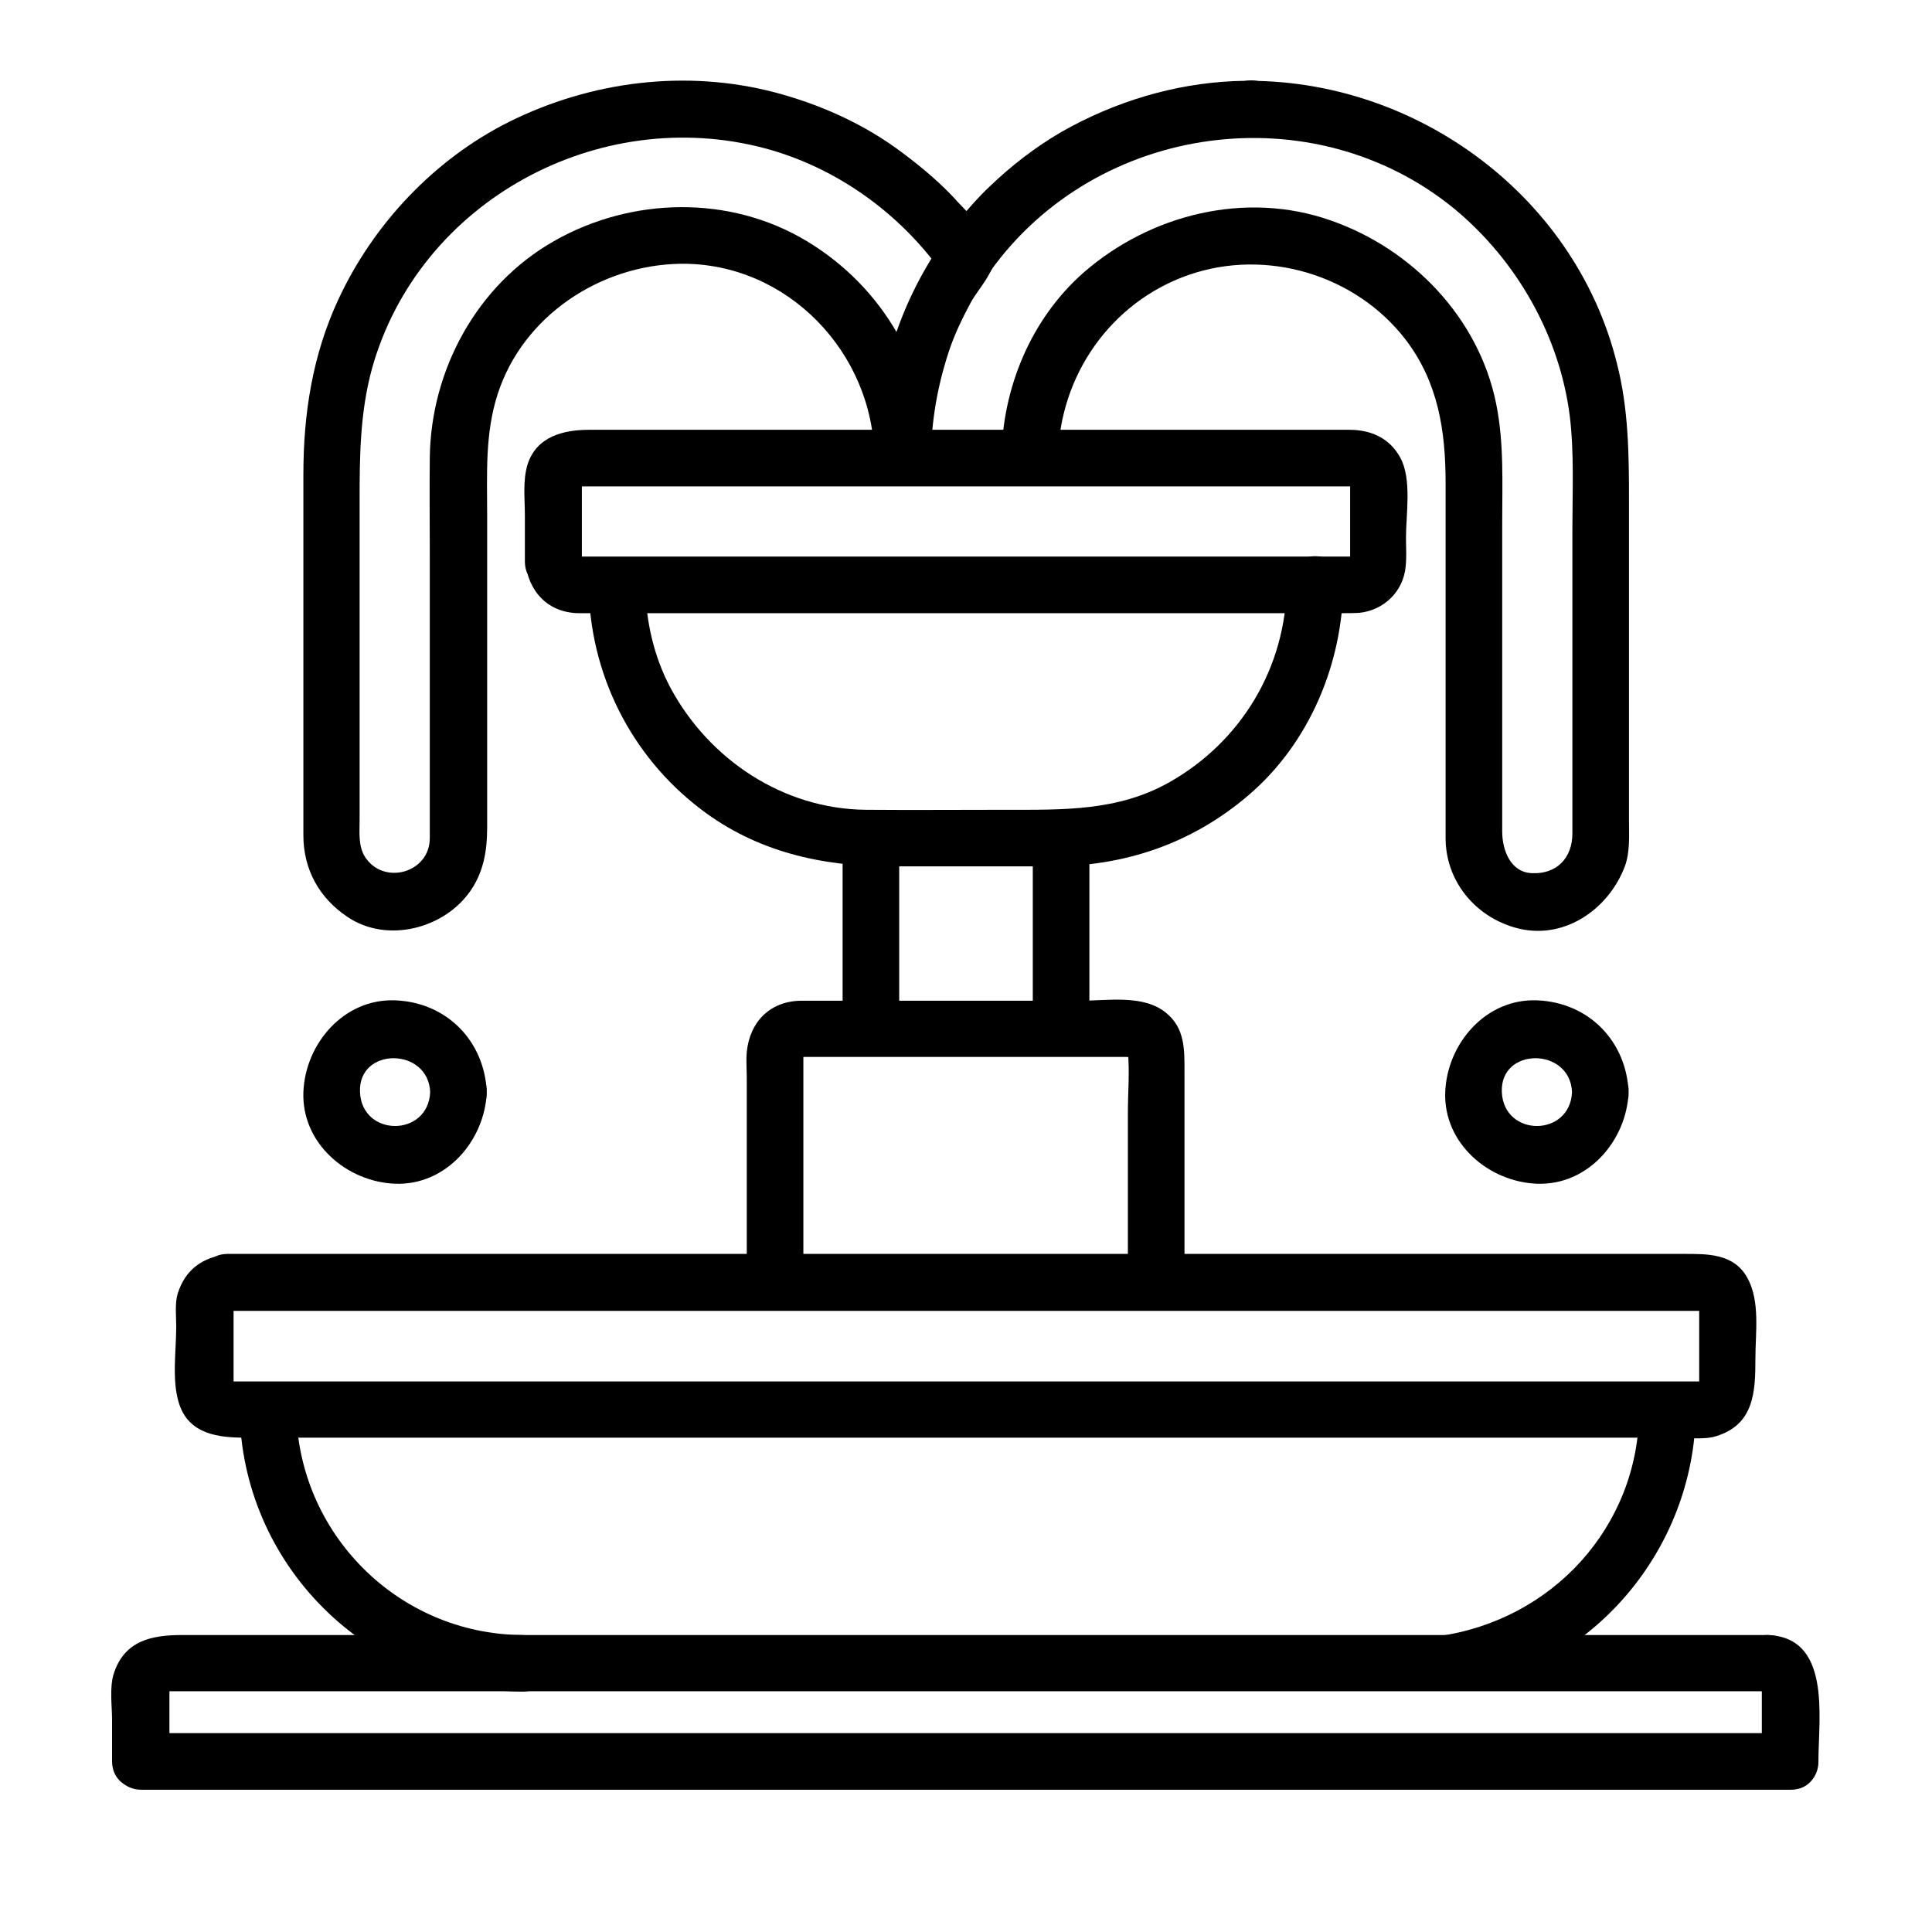
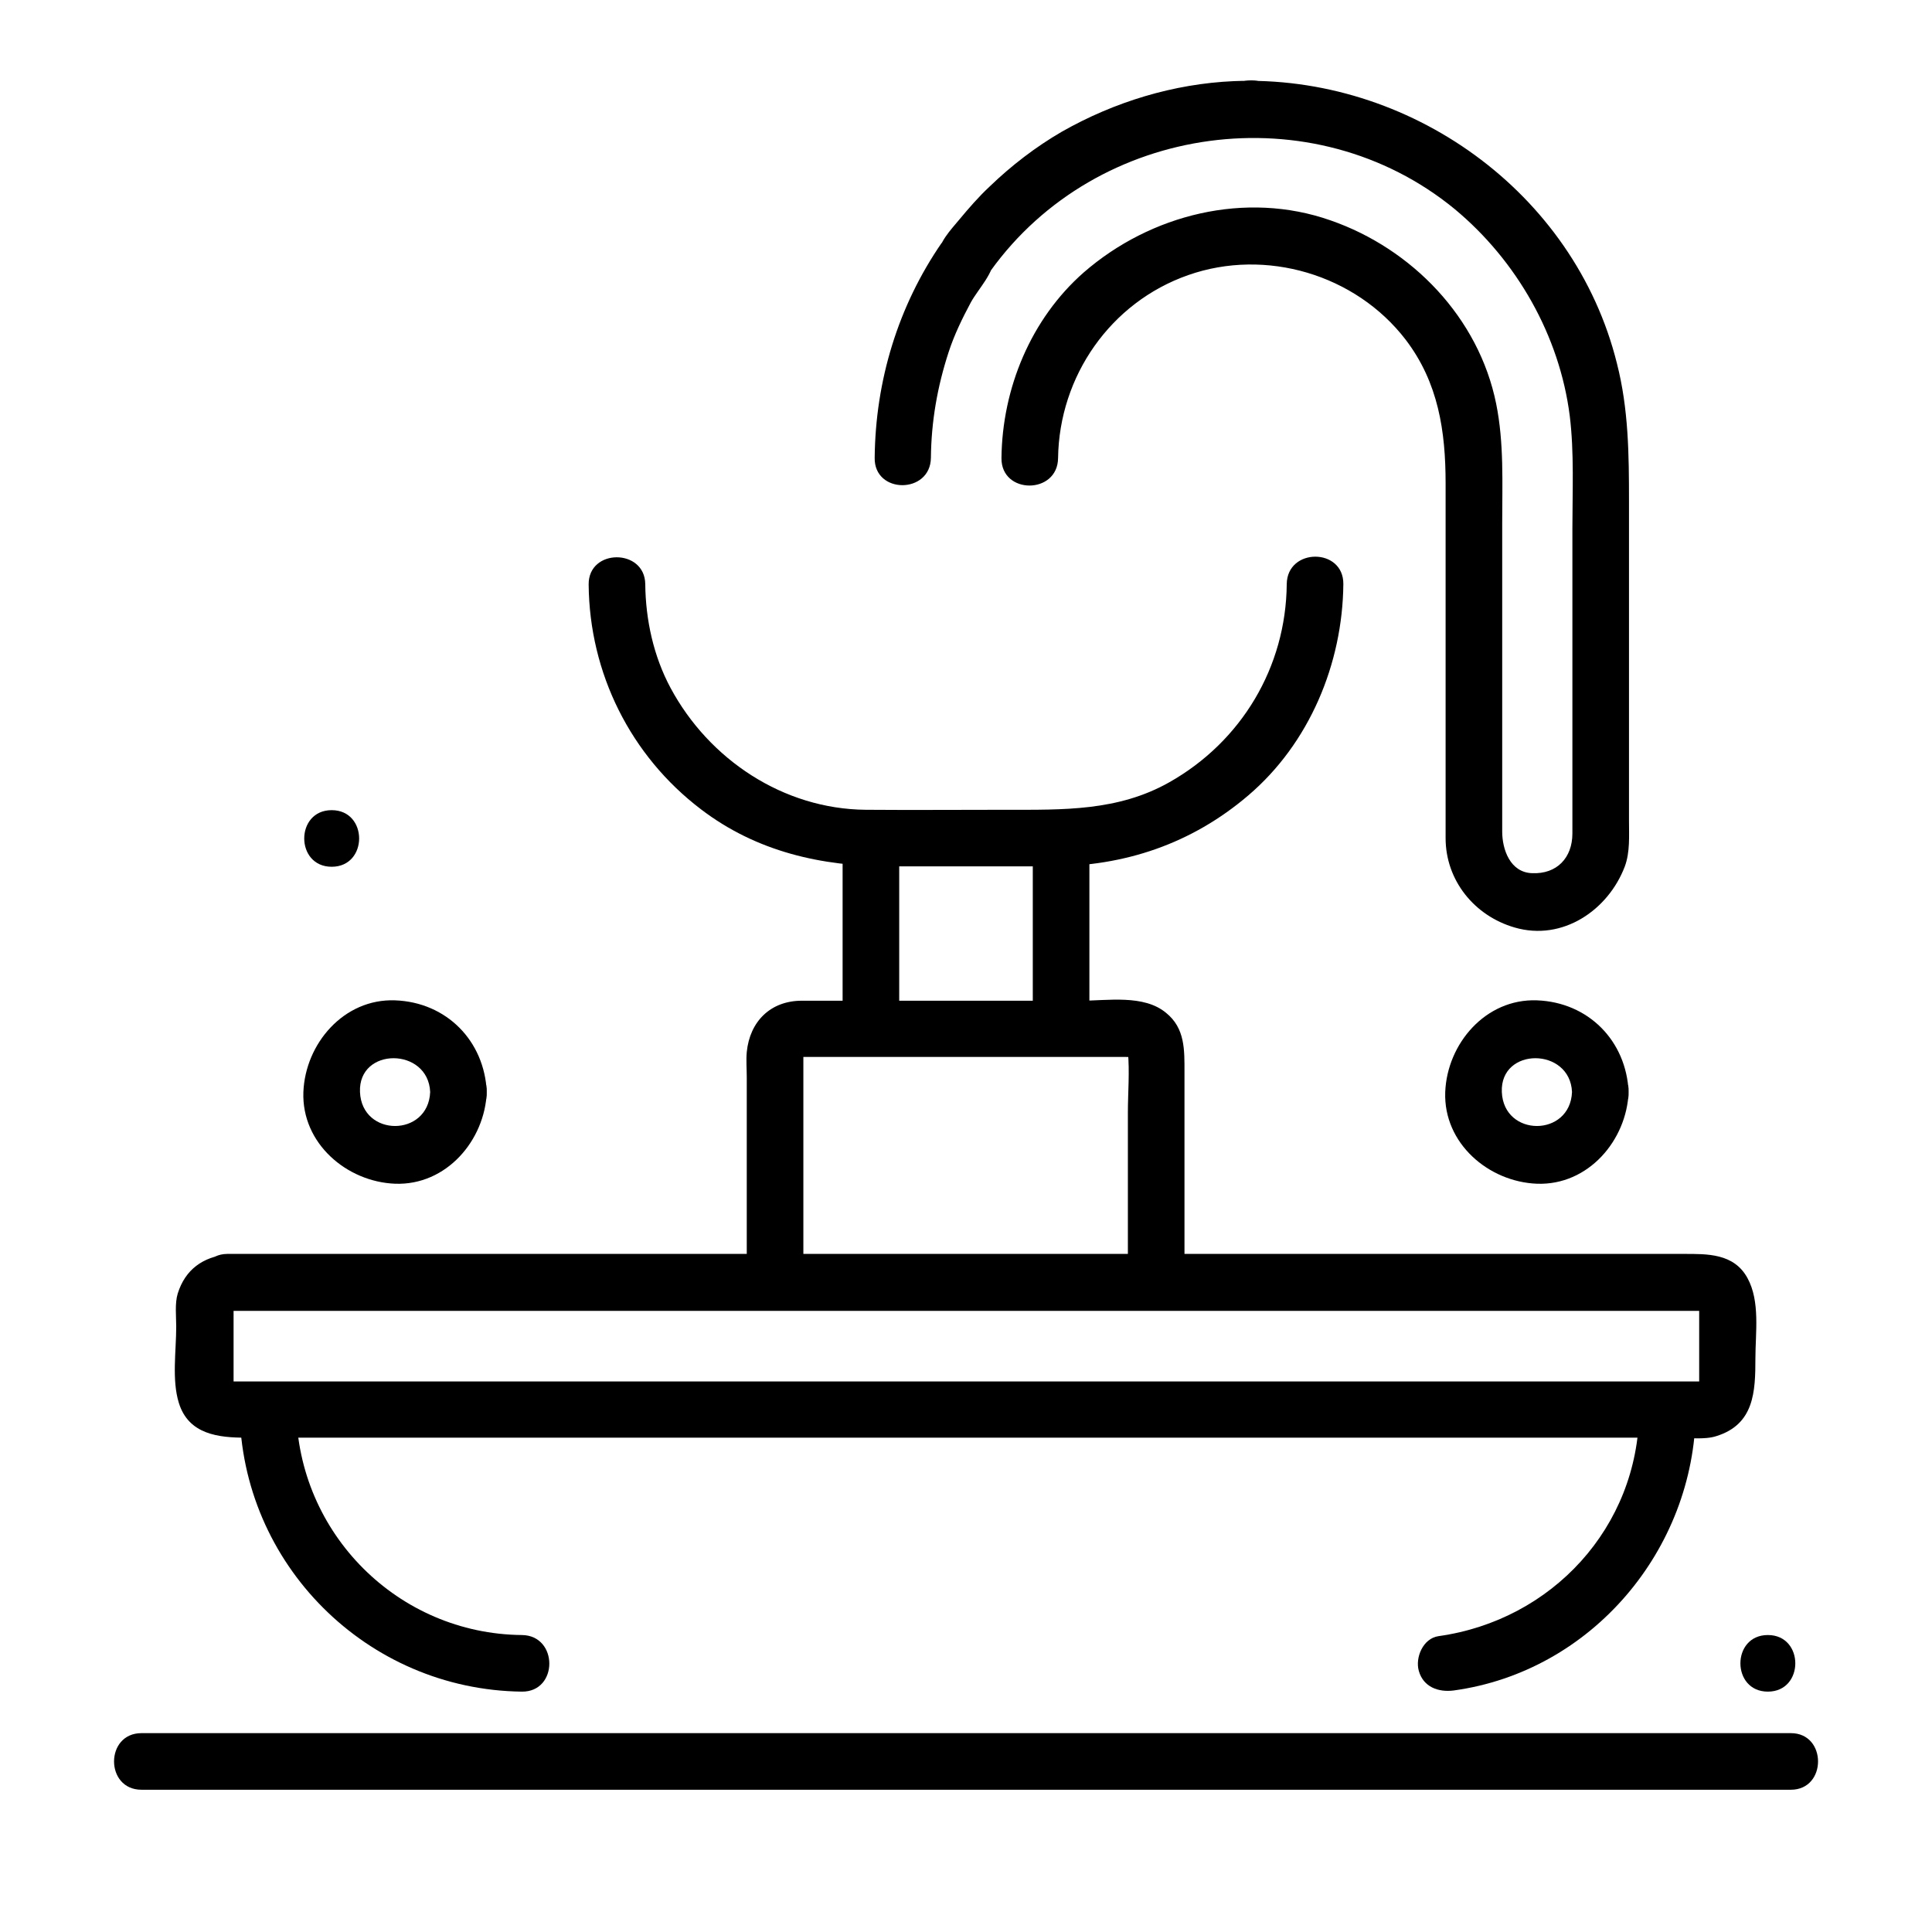
<svg xmlns="http://www.w3.org/2000/svg" enable-background="new 0 0 512 512" id="Layer_1" version="1.0" viewBox="0 0 512 512" xml:space="preserve">
  <g>
    <g>
      <g>
        <path d="M87.9,229.7c9.7,0,9.7-15,0-15S78.2,229.7,87.9,229.7L87.9,229.7z" />
-         <path d="M263.5,68.1c0-5.2-6.3-10.9-9.6-14.5c-4.4-4.9-9.4-9.1-14.6-13c-10-7.6-21.8-12.9-33.9-16.1c-23.6-6.2-48.8-3-70.5,7.8     c-19.8,9.9-36,27.1-45.3,47.2c-6.8,14.7-9.2,30.2-9.2,46.2c0,28.1,0,56.2,0,84.3c0,3.8,0,7.6,0,11.4c0,9,4.2,16.6,11.7,21.6     c10.5,7.1,25.8,3.1,32.7-7.1c3.4-5,4.3-10.6,4.3-16.5c0-27.7,0-55.4,0-83.1c0-10.8-0.6-21.4,2.8-31.9     c6.7-20.7,27.2-34.2,48.5-34.5c28.3-0.3,51,23.6,51.3,51.3c0.1,9.7,15.1,9.7,15,0c-0.3-23.6-12.6-45.1-32.9-57.3     c-20.4-12.3-46.5-11.7-67,0c-20.4,11.6-32.6,34.1-32.9,57.3c-0.1,8.5,0,17,0,25.6c0,25.1,0,50.2,0,75.3c0,9.2-12.1,12.6-17.1,5.1     c-1.9-2.9-1.5-6.6-1.5-9.8c0-13.2,0-26.5,0-39.7c0-15,0-29.9,0-44.9c0-12,0.1-23.5,3.3-35.2c12.5-44.4,60.1-70,104.1-58.3     c18.7,5,35.4,16.9,46.7,32.6c-0.3-1.3-0.7-2.5-1-3.8c0,0,0,0,0,0C248.5,77.8,263.5,77.8,263.5,68.1L263.5,68.1z" />
      </g>
    </g>
    <g>
      <g>
        <path d="M390.5,229.7c9.7,0,9.7-15,0-15S380.8,229.7,390.5,229.7L390.5,229.7z" />
        <path d="M246.7,121.3c0.1-9.6,1.7-18.8,4.7-28c1.5-4.6,3.6-8.9,5.9-13.2c2-3.6,6.2-7.8,6.2-12.1c-0.3,1.3-0.7,2.5-1,3.8     c28.2-39.3,85.6-47.1,123-16.4C402,69.1,413.3,89,416,110.2c1.2,9.8,0.7,20,0.7,29.9c0,26.9,0,53.9,0,80.8     c0,6.4-4.1,10.8-10.7,10.5c-5.8-0.2-7.9-6.3-7.9-11c0-11.6,0-23.2,0-34.9c0-15.6,0-31.3,0-46.9c0-10.6,0.5-21.2-1.6-31.6     c-4.6-22.8-22.3-41.1-43.9-48.6c-22.5-7.9-47.7-1.6-65.4,13.8c-14,12.3-21.6,30.7-21.8,49.2c-0.1,9.7,14.9,9.7,15,0     c0.3-21.7,13.9-41.3,34.5-48.5c20.5-7.2,44.3-0.2,57.6,17.1c8.7,11.4,10.6,24.3,10.6,38.1c0,13.9,0,27.8,0,41.7     c0,14.5,0,28.9,0,43.4c0,3,0,5.9,0,8.9c0,11.2,7.6,20.6,18.3,23.7c12.7,3.7,24.8-4.6,29.2-16.2c1.4-3.8,1.1-8.1,1.1-12.1     c0-13.2,0-26.5,0-39.7c0-15,0-29.9,0-44.9c0-12.4-0.1-24.5-3.2-36.6c-11.3-45.5-55.2-76.7-101.5-74.8c-16,0.7-31.7,5.5-45.6,13.4     c-6.9,4-13.4,9-19.1,14.5c-2.9,2.7-5.5,5.7-8,8.7c-2.3,2.8-5.7,6.2-5.7,10c0.3-1.3,0.7-2.5,1-3.8c-11.6,16.8-17.6,36.6-17.8,57     C231.6,131,246.6,131,246.7,121.3L246.7,121.3z" />
      </g>
    </g>
    <g>
      <g>
        <path d="M331.6,36.3c9.7,0,9.7-15,0-15S322,36.3,331.6,36.3L331.6,36.3z" />
      </g>
    </g>
    <g>
      <g>
        <path d="M288.7,272.6c0-16.8,0-33.6,0-50.4c0-9.7-15-9.7-15,0c0,16.8,0,33.6,0,50.4C273.7,282.3,288.7,282.3,288.7,272.6     L288.7,272.6z" />
      </g>
    </g>
    <g>
      <g>
-         <path d="M238.3,272.6c0-16.8,0-33.6,0-50.4c0-9.7-15-9.7-15,0c0,16.8,0,33.6,0,50.4C223.3,282.3,238.3,282.3,238.3,272.6     L238.3,272.6z" />
+         <path d="M238.3,272.6c0-16.8,0-33.6,0-50.4c0-9.7-15-9.7-15,0c0,16.8,0,33.6,0,50.4C223.3,282.3,238.3,282.3,238.3,272.6     L238.3,272.6" />
      </g>
    </g>
    <g>
      <g>
-         <path d="M348.5,162.4c9.7,0,9.7-15,0-15S338.8,162.4,348.5,162.4L348.5,162.4z" />
        <path d="M156,154.9c0.2,23.5,11.1,45.4,29.8,59.6c14.7,11.2,31.9,15.1,50.1,15.1c14.2,0,28.3,0,42.5,0c19.6,0,37.4-6,52.4-18.8     c16.2-13.8,25-34.9,25.2-56c0.1-9.7-14.9-9.7-15,0c-0.2,22-12,41.7-31.1,52.5c-13.6,7.7-28.2,7.3-43.2,7.3     c-12.4,0-24.9,0.1-37.3,0c-21.8-0.2-41.5-13.3-51.7-32.3c-4.5-8.4-6.6-18-6.7-27.5C170.9,145.3,155.9,145.3,156,154.9L156,154.9z     " />
      </g>
    </g>
    <g>
      <g>
-         <path d="M154.2,148.9c0-6.1,0-12.2,0-18.3c0-1,0-2,0-2.9c0-0.3-0.5,1.2-1.4,1.2c0.5,0,0.9,0,1.4,0c7.3,0,14.7,0,22,0     c29.9,0,59.8,0,89.8,0c27.1,0,54.3,0,81.4,0c3.1,0,6.2,0,9.3,0c0.7,0,1.4,0,2.1,0c0.1,0,0.3,0,0.4,0c-1.1,0-1.4-2.1-1.4-0.9     c0,6.5,0,13.1,0,19.6c0,2.5,0.3-0.1,1.3-0.1c-0.6,0-1.2,0-1.8,0c-53.5,0-107.1,0-160.6,0c-10.7,0-21.3,0-32,0c-2.9,0-5.9,0-8.8,0     c-0.8,0-1.6,0-2.3,0C151.9,147.4,154.1,147.6,154.2,148.9c-0.4-4.1-3.1-7.5-7.5-7.5c-3.8,0-7.9,3.4-7.5,7.5     c0.8,7.9,6.1,13.6,14.4,13.6c2.3,0,4.6,0,6.9,0c10.4,0,20.8,0,31.1,0c31.6,0,63.3,0,94.9,0c23,0,46.1,0,69.1,0     c1.6,0,3.2,0,4.7-0.1c6.5-0.7,11.6-5.7,12.2-12.2c0.3-2.5,0.1-5.1,0.1-7.7c0-6.2,1.6-15.5-1.5-21.2c-2.8-5.2-7.8-7.4-13.5-7.4     c-52.9,0-105.8,0-158.7,0c-14.2,0-28.5,0-42.7,0c-6.8,0-14,1.7-16.4,9.2c-1.3,4.3-0.7,9.2-0.7,13.6c0,4.1,0,8.1,0,12.2     C139.2,158.5,154.2,158.5,154.2,148.9z" />
-       </g>
+         </g>
    </g>
    <g>
      <g>
        <path d="M313.9,339.9c0-11.5,0-23,0-34.6c0-7,0-14.1,0-21.1c0-5.9,0.2-11.7-4.9-15.8c-5.9-4.9-15.5-3.2-22.6-3.2     c-3.5,0-6.9,0-10.4,0c-14.2,0-28.3,0-42.5,0c-7,0-14,0-21,0c-8.3,0-13.8,5.5-14.6,13.6c-0.2,2.2,0,4.5,0,6.7     c0,18.1,0,36.3,0,54.4c0,9.7,15,9.7,15,0c0-11.5,0-23,0-34.6c0-7,0-14.1,0-21.1c0-1.7,0-3.3,0-5c0-1,0.2-0.2-0.4,0.5     c-0.4,0.5-1.5,0.4-0.7,0.4c0.6,0,1.2,0,1.9,0c22.5,0,45,0,67.5,0c3.7,0,7.3,0,11,0c2,0,4,0,6,0c3.3,0,0.9,0.4,0.7-1.4     c0.5,5.3,0,10.9,0,16.2c0,15,0,30,0,45C298.9,349.6,313.9,349.6,313.9,339.9L313.9,339.9z" />
      </g>
    </g>
    <g>
      <g>
        <path d="M63.5,373.5c0.4,41,33.7,74.3,74.8,74.8c9.7,0.1,9.7-14.9,0-15c-32.8-0.3-59.4-26.9-59.8-59.8     C78.5,363.8,63.5,363.8,63.5,373.5L63.5,373.5z" />
        <path d="M385.2,448c36.6-5,63.8-37.3,64.2-73.9c0.1-9.7-14.9-9.7-15,0c-0.3,30.6-23.1,55.3-53.2,59.5c-4.1,0.6-6.2,5.7-5.2,9.2     C377.2,447.1,381.2,448.5,385.2,448L385.2,448z" />
      </g>
    </g>
    <g>
      <g>
        <path d="M60.3,347.4c35.1,0,70.2,0,105.3,0c64.1,0,128.1,0,192.2,0c23.5,0,47.1,0,70.6,0c6.3,0,12.5,0,18.8,0c1.3,0,2.7,0,4,0     c0.2,0,0.3,0,0.5,0c-1.4,0-1.4-2.4-1.4-0.5c0,1.6,0,3.1,0,4.7c0,3.7,0,7.4,0,11.2c0,1.3,0,2.6,0,3.8c0,1.9,0-0.5,1.4-0.5     c-0.7,0-1.5,0-2.2,0c-5.2,0-10.5,0-15.7,0c-22.2,0-44.3,0-66.5,0c-63.8,0-127.7,0-191.5,0c-38.3,0-76.6,0-114.9,0     c-0.8,0-0.1-0.2,0.6,0.4c0.8,0.7,0.4,1.4,0.4-0.3c0-1.4,0-2.8,0-4.2c0-3.7,0-7.4,0-11.2c0-1.3,0-2.6,0-3.8     C61.7,345,61.7,347.2,60.3,347.4c4.1-0.4,7.5-3.1,7.5-7.5c0-3.8-3.4-7.9-7.5-7.5c-6.5,0.7-11.2,4-13.2,10.4     c-0.8,2.6-0.4,6.1-0.4,8.8c0,6.4-1.2,14.1,0.7,20.2c2.6,8.4,10.6,9.2,17.8,9.2c16.8,0,33.7,0,50.5,0c61.8,0,123.6,0,185.4,0     c47.7,0,95.4,0,143.1,0c3.2,0,7.5,0.6,10.6-0.4c10.1-3.1,10.4-11.8,10.4-20.6c0-6.8,1.3-15.1-2.1-21.3c-3.6-6.6-10.7-6.4-17-6.4     c-6.6,0-13.2,0-19.8,0c-56,0-111.9,0-167.9,0c-56.7,0-113.5,0-170.2,0c-9.3,0-18.7,0-28,0C50.7,332.4,50.7,347.4,60.3,347.4z" />
      </g>
    </g>
    <g>
      <g>
        <path d="M114,289.4c-0.5,12-18.1,12-18.6,0C94.9,277.4,113.5,277.5,114,289.4c0.4,9.6,15.4,9.7,15,0     c-0.6-13.6-10.7-23.8-24.3-24.3c-13.6-0.5-23.8,11.5-24.3,24.3c-0.5,13.6,11.5,23.8,24.3,24.3c13.6,0.5,23.8-11.5,24.3-24.3     C129.4,279.8,114.4,279.8,114,289.4z" />
      </g>
    </g>
    <g>
      <g>
        <path d="M416.6,289.4c-0.5,12-18.1,12-18.6,0C397.5,277.4,416.1,277.5,416.6,289.4c0.4,9.6,15.4,9.7,15,0     c-0.6-13.6-10.7-23.8-24.3-24.3c-13.6-0.5-23.8,11.5-24.3,24.3c-0.5,13.6,11.5,23.8,24.3,24.3c13.6,0.5,23.8-11.5,24.3-24.3     C432,279.8,417,279.8,416.6,289.4z" />
      </g>
    </g>
    <g>
      <g>
        <path d="M468.5,448.3c9.7,0,9.7-15,0-15S458.8,448.3,468.5,448.3L468.5,448.3z" />
-         <path d="M44.9,466.8c0-6.2,0-12.3,0-18.5c0-2.7-0.8-0.1-1.1-0.1c1.3,0,2.5,0,3.8,0c13.3,0,26.5,0,39.8,0c18.1,0,36.2,0,54.2,0     c53.7,0,107.4,0,161,0c39.3,0,78.6,0,117.9,0c14.3,0,28.6,0,42.8,0c1.5,0,2.9,0,4.4,0c0.2,0,0.4,0,0.6,0c-1.4,0-1.4-2.5-1.4-0.4     c0,6.3,0,12.6,0,19c0,9.7,15,9.7,15,0c0-11.7,3.6-33.5-14.1-33.5c-10.6,0-21.2,0-31.7,0c-21.2,0-42.3,0-63.5,0     c-50.7,0-101.4,0-152.2,0c-39.1,0-78.2,0-117.4,0c-18.2,0-36.4,0-54.7,0c-8,0-15.4,1.4-18.2,10.4c-1.1,3.6-0.4,8.5-0.4,12.2     c0,3.7,0,7.3,0,11C29.9,476.5,44.9,476.5,44.9,466.8L44.9,466.8z" />
      </g>
    </g>
    <g>
      <g>
        <path d="M474.6,459.3c-32.4,0-64.7,0-97.1,0c-64.1,0-128.2,0-192.3,0c-46.2,0-92.5,0-138.7,0c-3,0-6,0-9,0c-9.7,0-9.7,15,0,15     c32.4,0,64.7,0,97.1,0c64.1,0,128.2,0,192.3,0c46.2,0,92.5,0,138.7,0c3,0,6,0,9,0C484.2,474.3,484.2,459.3,474.6,459.3     L474.6,459.3z" />
      </g>
    </g>
  </g>
</svg>